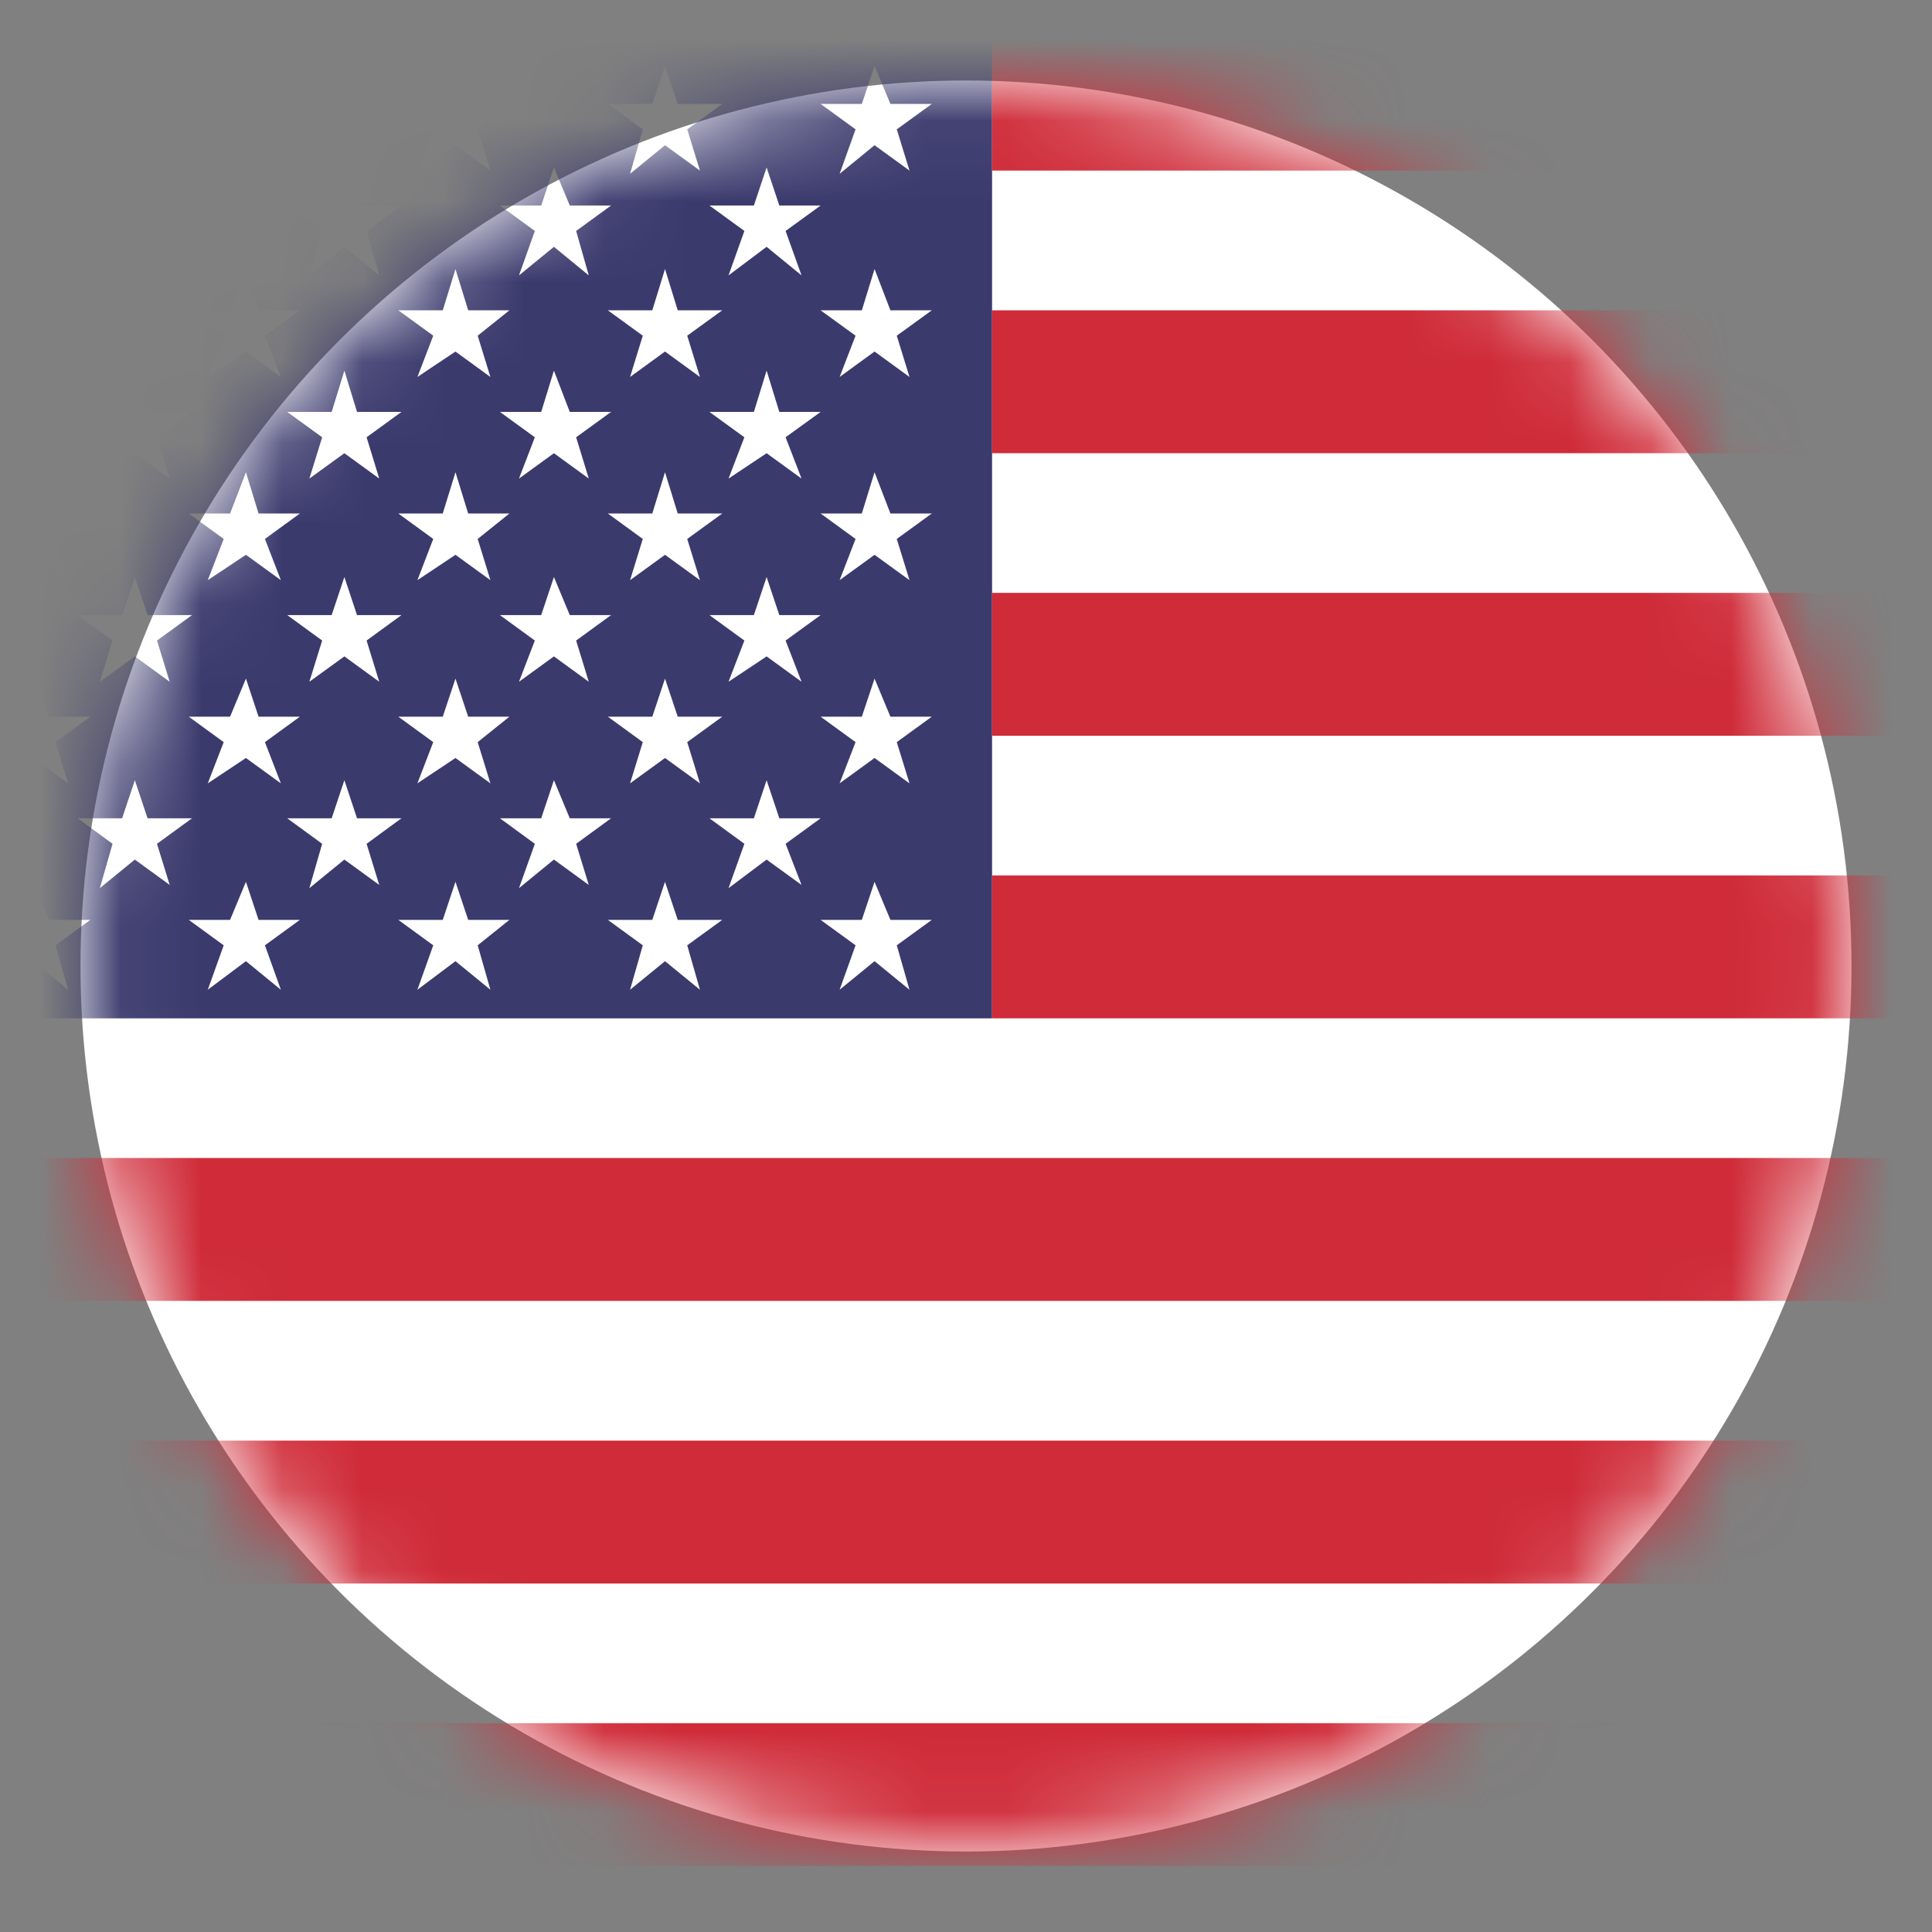
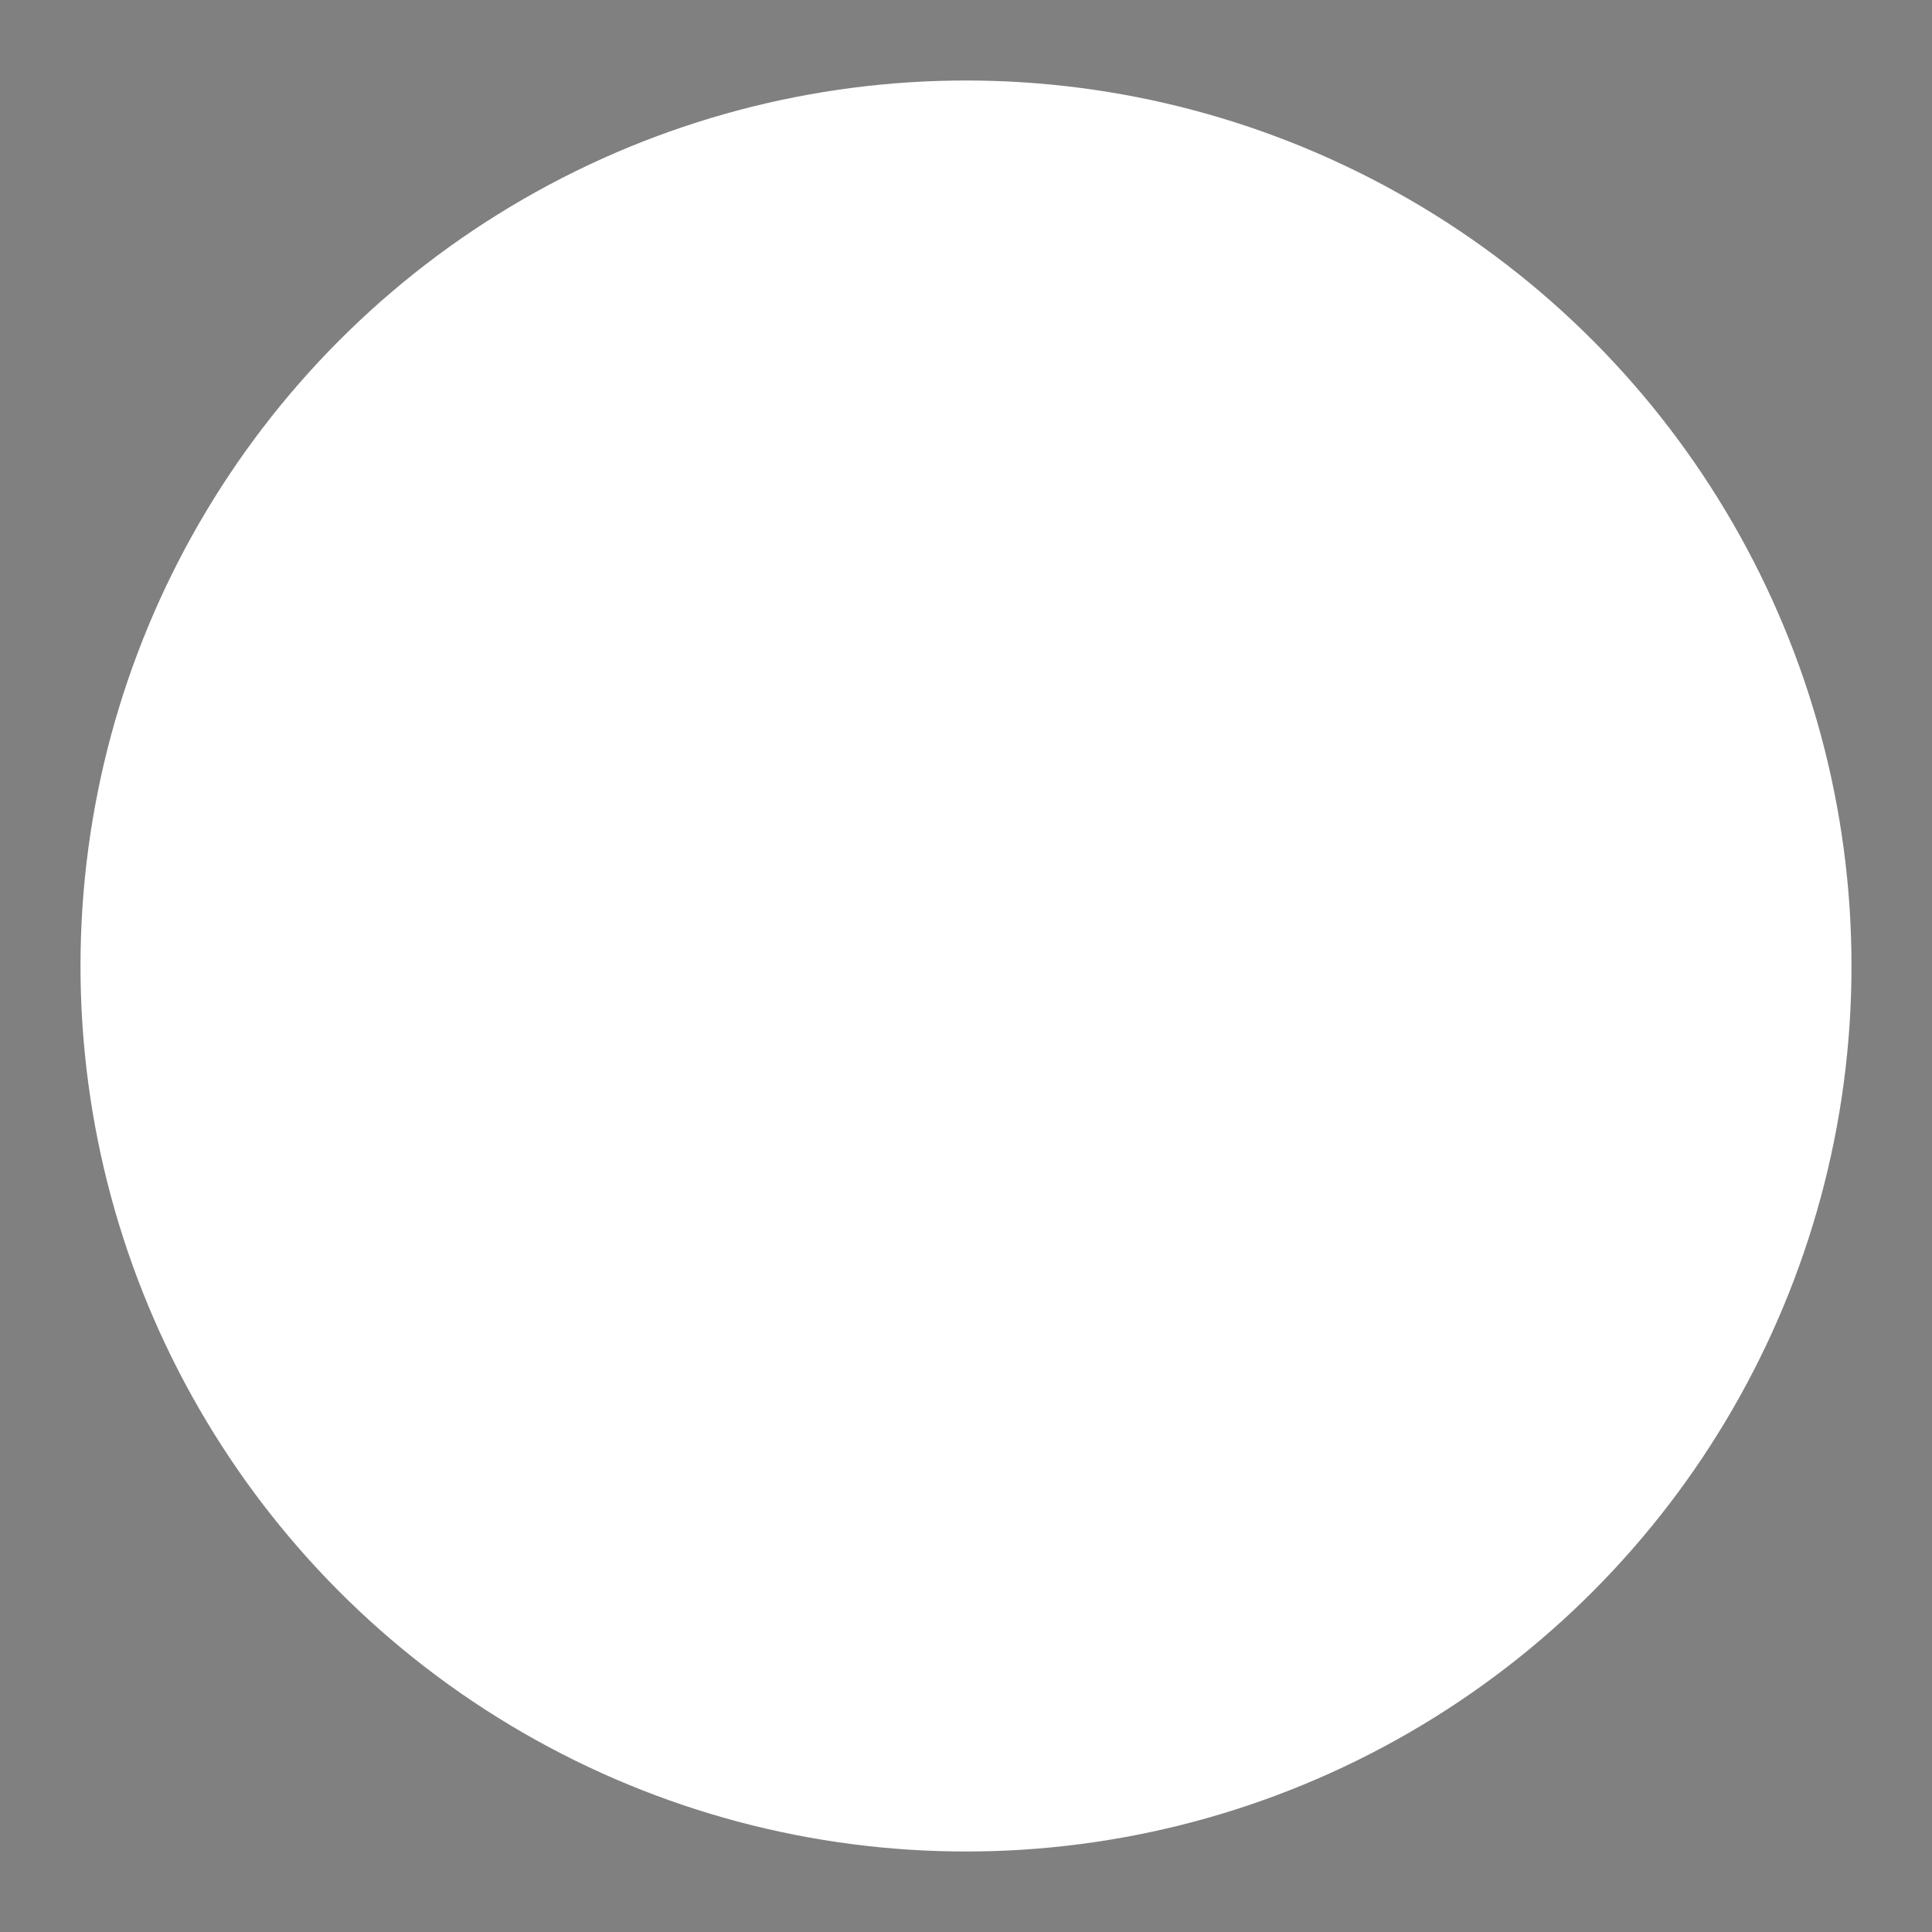
<svg xmlns="http://www.w3.org/2000/svg" xmlns:xlink="http://www.w3.org/1999/xlink" width="24px" height="24px" viewBox="0 0 24 24" version="1.1">
  <rect x="0" y="0" width="24" height="24" fill="#808080" stroke="none" />
  <title>USD</title>
  <desc>Created with Sketch.</desc>
  <defs>
    <circle id="path-1" cx="12" cy="12" r="11" />
  </defs>
  <g id="USD" stroke="none" stroke-width="1" fill="none" fill-rule="evenodd">
    <g id="USA">
-       <rect id="Rectangle" fill="#D8D8D8" opacity="0" x="0" y="0" width="24" height="24" />
      <mask id="mask-2" fill="white">
        <use xlink:href="#path-1" />
      </mask>
      <use id="Oval-1" fill="#FFFFFF" xlink:href="#path-1" />
-       <path d="M-3.492,0.344 L12.324,0.344 L12.324,12.65 L-3.492,12.65 L-3.492,0.344 Z M-1.48,1.291 L-2.033,1.291 L-2.191,0.818 L-2.349,1.291 L-2.901,1.291 L-2.467,1.607 L-2.625,2.159 L-2.191,1.804 L-1.757,2.119 L-1.915,1.607 L-1.48,1.291 L-1.48,1.291 Z M11.575,11.427 L11.061,11.427 L10.864,10.954 L10.706,11.427 L10.194,11.427 L10.628,11.743 L10.43,12.295 L10.864,11.94 L11.298,12.295 L11.14,11.743 L11.575,11.427 L11.575,11.427 Z M8.972,11.427 L8.419,11.427 L8.261,10.954 L8.103,11.427 L7.551,11.427 L7.985,11.743 L7.827,12.295 L8.261,11.94 L8.695,12.295 L8.537,11.743 L8.972,11.427 L8.972,11.427 Z M6.328,11.427 L5.816,11.427 L5.658,10.954 L5.5,11.427 L4.948,11.427 L5.382,11.743 L5.185,12.295 L5.658,11.94 L6.092,12.295 L5.934,11.743 L6.328,11.427 L6.328,11.427 Z M3.725,11.427 L3.212,11.427 L3.055,10.954 L2.858,11.427 L2.345,11.427 L2.779,11.743 L2.581,12.295 L3.055,11.94 L3.489,12.295 L3.291,11.743 L3.725,11.427 L3.725,11.427 Z M1.122,11.427 L0.609,11.427 L0.412,10.954 L0.255,11.427 L-0.258,11.427 L0.176,11.743 L-0.022,12.295 L0.412,11.94 L0.846,12.295 L0.689,11.743 L1.122,11.427 L1.122,11.427 Z M-1.48,11.427 L-2.033,11.427 L-2.191,10.954 L-2.349,11.427 L-2.901,11.427 L-2.467,11.743 L-2.625,12.295 L-2.191,11.94 L-1.757,12.295 L-1.915,11.743 L-1.48,11.427 L-1.48,11.427 Z M10.194,10.165 L9.681,10.165 L9.523,9.692 L9.365,10.165 L8.813,10.165 L9.247,10.482 L9.05,11.033 L9.523,10.678 L9.957,10.993 L9.759,10.482 L10.194,10.165 L10.194,10.165 Z M7.591,10.165 L7.078,10.165 L6.881,9.692 L6.723,10.165 L6.21,10.165 L6.644,10.482 L6.447,11.033 L6.881,10.678 L7.314,10.993 L7.157,10.482 L7.591,10.165 L7.591,10.165 Z M4.987,10.165 L4.435,10.165 L4.278,9.692 L4.12,10.165 L3.568,10.165 L4.002,10.482 L3.843,11.033 L4.278,10.678 L4.711,10.993 L4.554,10.482 L4.987,10.165 L4.987,10.165 Z M2.385,10.165 L1.833,10.165 L1.675,9.692 L1.517,10.165 L0.965,10.165 L1.398,10.482 L1.24,11.033 L1.675,10.678 L2.108,10.993 L1.95,10.482 L2.385,10.165 L2.385,10.165 Z M-0.258,10.165 L-0.771,10.165 L-0.928,9.692 L-1.087,10.165 L-1.639,10.165 L-1.205,10.482 L-1.402,11.033 L-0.928,10.678 L-0.495,10.993 L-0.692,10.482 L-0.258,10.165 L-0.258,10.165 Z M10.194,7.641 L9.681,7.641 L9.523,7.168 L9.365,7.641 L8.813,7.641 L9.247,7.957 L9.05,8.469 L9.523,8.154 L9.957,8.469 L9.759,7.957 L10.194,7.641 L10.194,7.641 Z M7.591,7.641 L7.078,7.641 L6.881,7.168 L6.723,7.641 L6.21,7.641 L6.644,7.957 L6.447,8.469 L6.881,8.154 L7.314,8.469 L7.157,7.957 L7.591,7.641 L7.591,7.641 Z M4.987,7.641 L4.435,7.641 L4.278,7.168 L4.12,7.641 L3.568,7.641 L4.002,7.957 L3.843,8.469 L4.278,8.154 L4.711,8.469 L4.554,7.957 L4.987,7.641 L4.987,7.641 Z M2.385,7.641 L1.833,7.641 L1.675,7.168 L1.517,7.641 L0.965,7.641 L1.398,7.957 L1.24,8.469 L1.675,8.154 L2.108,8.469 L1.95,7.957 L2.385,7.641 L2.385,7.641 Z M-0.258,7.641 L-0.771,7.641 L-0.928,7.168 L-1.087,7.641 L-1.639,7.641 L-1.205,7.957 L-1.402,8.469 L-0.928,8.154 L-0.495,8.469 L-0.692,7.957 L-0.258,7.641 L-0.258,7.641 Z M10.194,5.117 L9.681,5.117 L9.523,4.604 L9.365,5.117 L8.813,5.117 L9.247,5.432 L9.05,5.945 L9.523,5.63 L9.957,5.945 L9.759,5.432 L10.194,5.117 L10.194,5.117 Z M7.591,5.117 L7.078,5.117 L6.881,4.604 L6.723,5.117 L6.21,5.117 L6.644,5.432 L6.447,5.945 L6.881,5.63 L7.314,5.945 L7.157,5.432 L7.591,5.117 L7.591,5.117 Z M4.987,5.117 L4.435,5.117 L4.278,4.604 L4.12,5.117 L3.568,5.117 L4.002,5.432 L3.843,5.945 L4.278,5.63 L4.711,5.945 L4.554,5.432 L4.987,5.117 L4.987,5.117 Z M2.385,5.117 L1.833,5.117 L1.675,4.604 L1.517,5.117 L0.965,5.117 L1.398,5.432 L1.24,5.945 L1.675,5.63 L2.108,5.945 L1.95,5.432 L2.385,5.117 L2.385,5.117 Z M-0.258,5.117 L-0.771,5.117 L-0.928,4.604 L-1.087,5.117 L-1.639,5.117 L-1.205,5.432 L-1.402,5.945 L-0.928,5.63 L-0.495,5.945 L-0.692,5.432 L-0.258,5.117 L-0.258,5.117 Z M10.194,2.553 L9.681,2.553 L9.523,2.08 L9.365,2.553 L8.813,2.553 L9.247,2.869 L9.05,3.421 L9.523,3.066 L9.957,3.421 L9.759,2.869 L10.194,2.553 L10.194,2.553 Z M7.591,2.553 L7.078,2.553 L6.881,2.08 L6.723,2.553 L6.21,2.553 L6.644,2.869 L6.447,3.421 L6.881,3.066 L7.314,3.421 L7.157,2.869 L7.591,2.553 L7.591,2.553 Z M4.987,2.553 L4.435,2.553 L4.278,2.08 L4.12,2.553 L3.568,2.553 L4.002,2.869 L3.843,3.421 L4.278,3.066 L4.711,3.421 L4.554,2.869 L4.987,2.553 L4.987,2.553 Z M2.385,2.553 L1.833,2.553 L1.675,2.08 L1.517,2.553 L0.965,2.553 L1.398,2.869 L1.24,3.421 L1.675,3.066 L2.108,3.421 L1.95,2.869 L2.385,2.553 L2.385,2.553 Z M-0.258,2.553 L-0.771,2.553 L-0.928,2.08 L-1.087,2.553 L-1.639,2.553 L-1.205,2.869 L-1.402,3.421 L-0.928,3.066 L-0.495,3.421 L-0.692,2.869 L-0.258,2.553 L-0.258,2.553 Z M11.575,8.903 L11.061,8.903 L10.864,8.43 L10.706,8.903 L10.194,8.903 L10.628,9.219 L10.43,9.731 L10.864,9.416 L11.298,9.731 L11.14,9.219 L11.575,8.903 L11.575,8.903 Z M8.972,8.903 L8.419,8.903 L8.261,8.43 L8.103,8.903 L7.551,8.903 L7.985,9.219 L7.827,9.731 L8.261,9.416 L8.695,9.731 L8.537,9.219 L8.972,8.903 L8.972,8.903 Z M6.328,8.903 L5.816,8.903 L5.658,8.43 L5.5,8.903 L4.948,8.903 L5.382,9.219 L5.185,9.731 L5.658,9.416 L6.092,9.731 L5.934,9.219 L6.328,8.903 L6.328,8.903 Z M3.725,8.903 L3.212,8.903 L3.055,8.43 L2.858,8.903 L2.345,8.903 L2.779,9.219 L2.581,9.731 L3.055,9.416 L3.489,9.731 L3.291,9.219 L3.725,8.903 L3.725,8.903 Z M1.122,8.903 L0.609,8.903 L0.412,8.43 L0.255,8.903 L-0.258,8.903 L0.176,9.219 L-0.022,9.731 L0.412,9.416 L0.846,9.731 L0.689,9.219 L1.122,8.903 L1.122,8.903 Z M-1.48,8.903 L-2.033,8.903 L-2.191,8.43 L-2.349,8.903 L-2.901,8.903 L-2.467,9.219 L-2.625,9.731 L-2.191,9.416 L-1.757,9.731 L-1.915,9.219 L-1.48,8.903 L-1.48,8.903 Z M11.575,6.379 L11.061,6.379 L10.864,5.866 L10.706,6.379 L10.194,6.379 L10.628,6.695 L10.43,7.207 L10.864,6.892 L11.298,7.207 L11.14,6.695 L11.575,6.379 L11.575,6.379 Z M8.972,6.379 L8.419,6.379 L8.261,5.866 L8.103,6.379 L7.551,6.379 L7.985,6.695 L7.827,7.207 L8.261,6.892 L8.695,7.207 L8.537,6.695 L8.972,6.379 L8.972,6.379 Z M6.328,6.379 L5.816,6.379 L5.658,5.866 L5.5,6.379 L4.948,6.379 L5.382,6.695 L5.185,7.207 L5.658,6.892 L6.092,7.207 L5.934,6.695 L6.328,6.379 L6.328,6.379 Z M3.725,6.379 L3.212,6.379 L3.055,5.866 L2.858,6.379 L2.345,6.379 L2.779,6.695 L2.581,7.207 L3.055,6.892 L3.489,7.207 L3.291,6.695 L3.725,6.379 L3.725,6.379 Z M1.122,6.379 L0.609,6.379 L0.412,5.866 L0.255,6.379 L-0.258,6.379 L0.176,6.695 L-0.022,7.207 L0.412,6.892 L0.846,7.207 L0.689,6.695 L1.122,6.379 L1.122,6.379 Z M-1.48,6.379 L-2.033,6.379 L-2.191,5.866 L-2.349,6.379 L-2.901,6.379 L-2.467,6.695 L-2.625,7.207 L-2.191,6.892 L-1.757,7.207 L-1.915,6.695 L-1.48,6.379 L-1.48,6.379 Z M11.575,3.855 L11.061,3.855 L10.864,3.342 L10.706,3.855 L10.194,3.855 L10.628,4.17 L10.43,4.683 L10.864,4.367 L11.298,4.683 L11.14,4.17 L11.575,3.855 L11.575,3.855 Z M8.972,3.855 L8.419,3.855 L8.261,3.342 L8.103,3.855 L7.551,3.855 L7.985,4.17 L7.827,4.683 L8.261,4.367 L8.695,4.683 L8.537,4.17 L8.972,3.855 L8.972,3.855 Z M6.328,3.855 L5.816,3.855 L5.658,3.342 L5.5,3.855 L4.948,3.855 L5.382,4.17 L5.185,4.683 L5.658,4.367 L6.092,4.683 L5.934,4.17 L6.328,3.855 L6.328,3.855 Z M3.725,3.855 L3.212,3.855 L3.055,3.342 L2.858,3.855 L2.345,3.855 L2.779,4.17 L2.581,4.683 L3.055,4.367 L3.489,4.683 L3.291,4.17 L3.725,3.855 L3.725,3.855 Z M1.122,3.855 L0.609,3.855 L0.412,3.342 L0.255,3.855 L-0.258,3.855 L0.176,4.17 L-0.022,4.683 L0.412,4.367 L0.846,4.683 L0.689,4.17 L1.122,3.855 L1.122,3.855 Z M-1.48,3.855 L-2.033,3.855 L-2.191,3.342 L-2.349,3.855 L-2.901,3.855 L-2.467,4.17 L-2.625,4.683 L-2.191,4.367 L-1.757,4.683 L-1.915,4.17 L-1.48,3.855 L-1.48,3.855 Z M11.575,1.291 L11.061,1.291 L10.864,0.818 L10.706,1.291 L10.194,1.291 L10.628,1.607 L10.43,2.159 L10.864,1.804 L11.298,2.119 L11.14,1.607 L11.575,1.291 L11.575,1.291 Z M8.972,1.291 L8.419,1.291 L8.261,0.818 L8.103,1.291 L7.551,1.291 L7.985,1.607 L7.827,2.159 L8.261,1.804 L8.695,2.119 L8.537,1.607 L8.972,1.291 L8.972,1.291 Z M6.328,1.291 L5.816,1.291 L5.658,0.818 L5.5,1.291 L4.948,1.291 L5.382,1.607 L5.185,2.159 L5.658,1.804 L6.092,2.119 L5.934,1.607 L6.328,1.291 L6.328,1.291 Z M3.725,1.291 L3.212,1.291 L3.055,0.818 L2.858,1.291 L2.345,1.291 L2.779,1.607 L2.581,2.159 L3.055,1.804 L3.489,2.119 L3.291,1.607 L3.725,1.291 L3.725,1.291 Z M1.122,1.291 L0.609,1.291 L0.412,0.818 L0.255,1.291 L-0.258,1.291 L0.176,1.607 L-0.022,2.159 L0.412,1.804 L0.846,2.119 L0.689,1.607 L1.122,1.291 L1.122,1.291 Z" id="Fill-1" fill="#3B3A6D" mask="url(#mask-2)" />
-       <path d="M12.324,0.344 L31.327,0.344 L31.327,2.119 L12.324,2.119 L12.324,0.344 Z M12.324,3.855 L31.327,3.855 L31.327,5.63 L12.324,5.63 L12.324,3.855 Z M12.324,7.365 L31.327,7.365 L31.327,9.14 L12.324,9.14 L12.324,7.365 Z M12.324,10.875 L31.327,10.875 L31.327,12.65 L12.324,12.65 L12.324,10.875 Z M-3.492,14.385 L31.327,14.385 L31.327,16.16 L-3.492,16.16 L-3.492,14.385 Z M-3.492,17.896 L31.327,17.896 L31.327,19.671 L-3.492,19.671 L-3.492,17.896 Z M-3.492,21.406 L31.327,21.406 L31.327,23.18 L-3.492,23.18 L-3.492,21.406 Z" id="Fill-2" fill="#CF2B38" mask="url(#mask-2)" />
    </g>
  </g>
</svg>